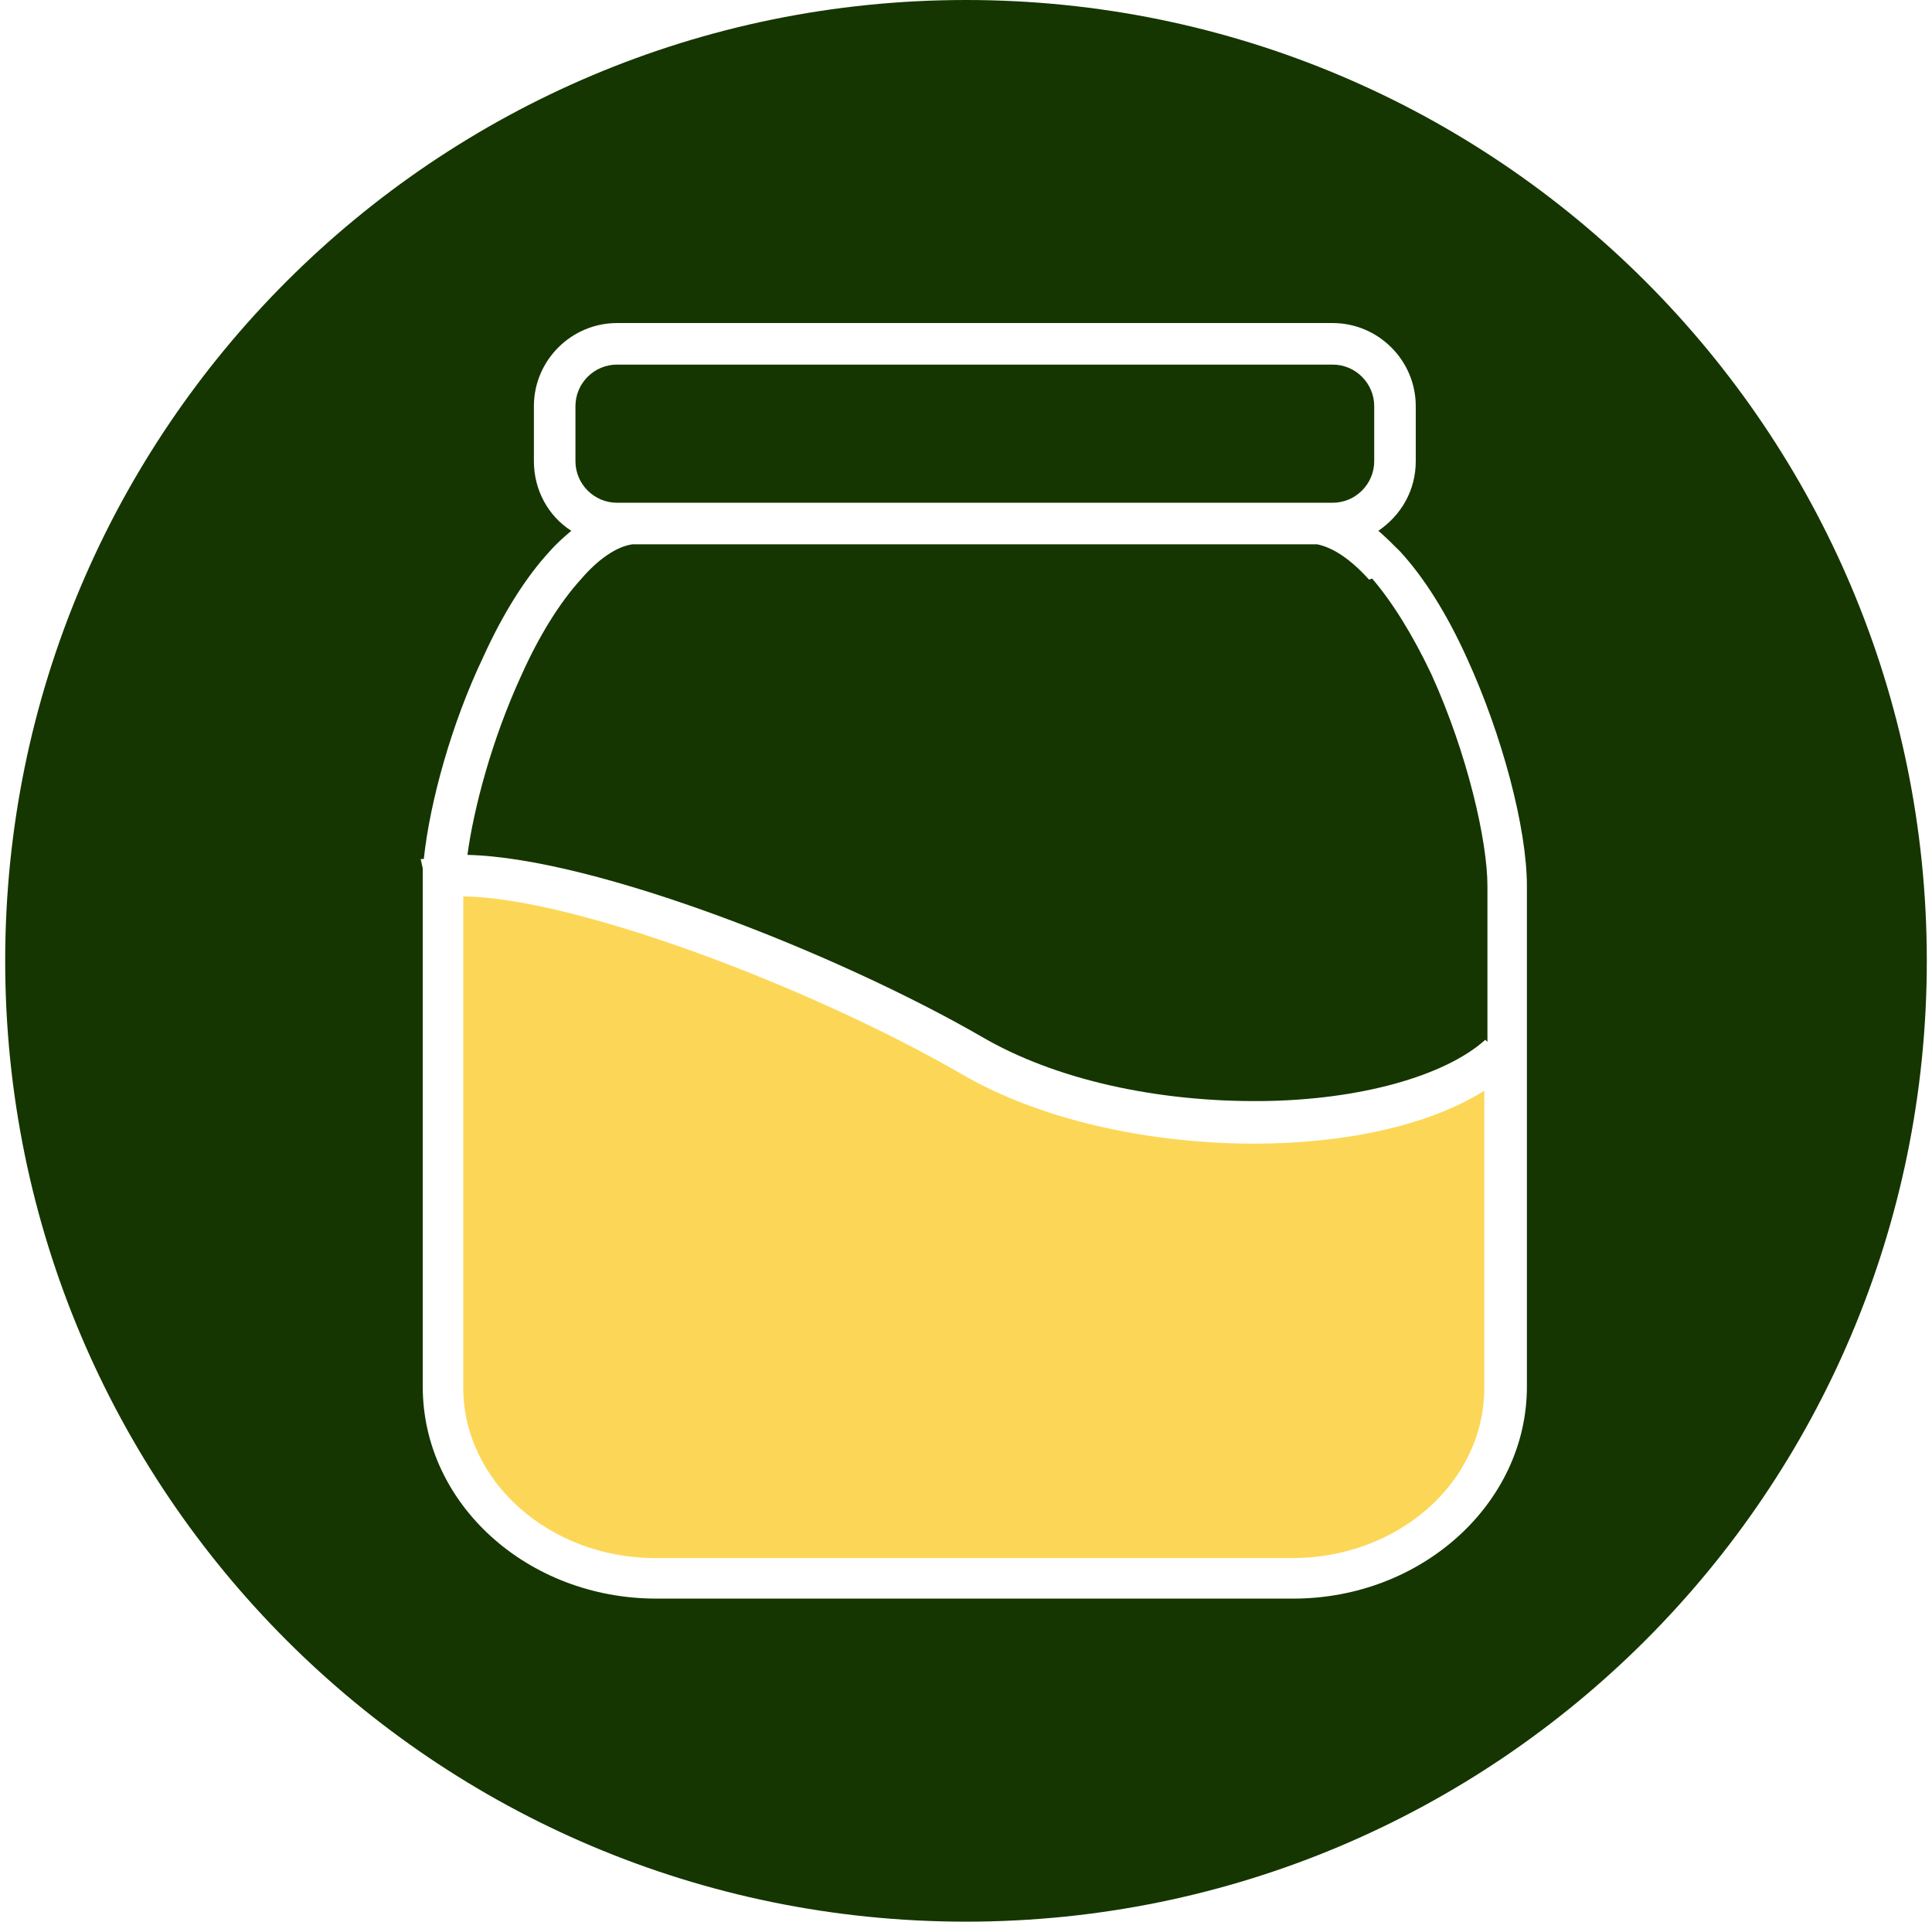
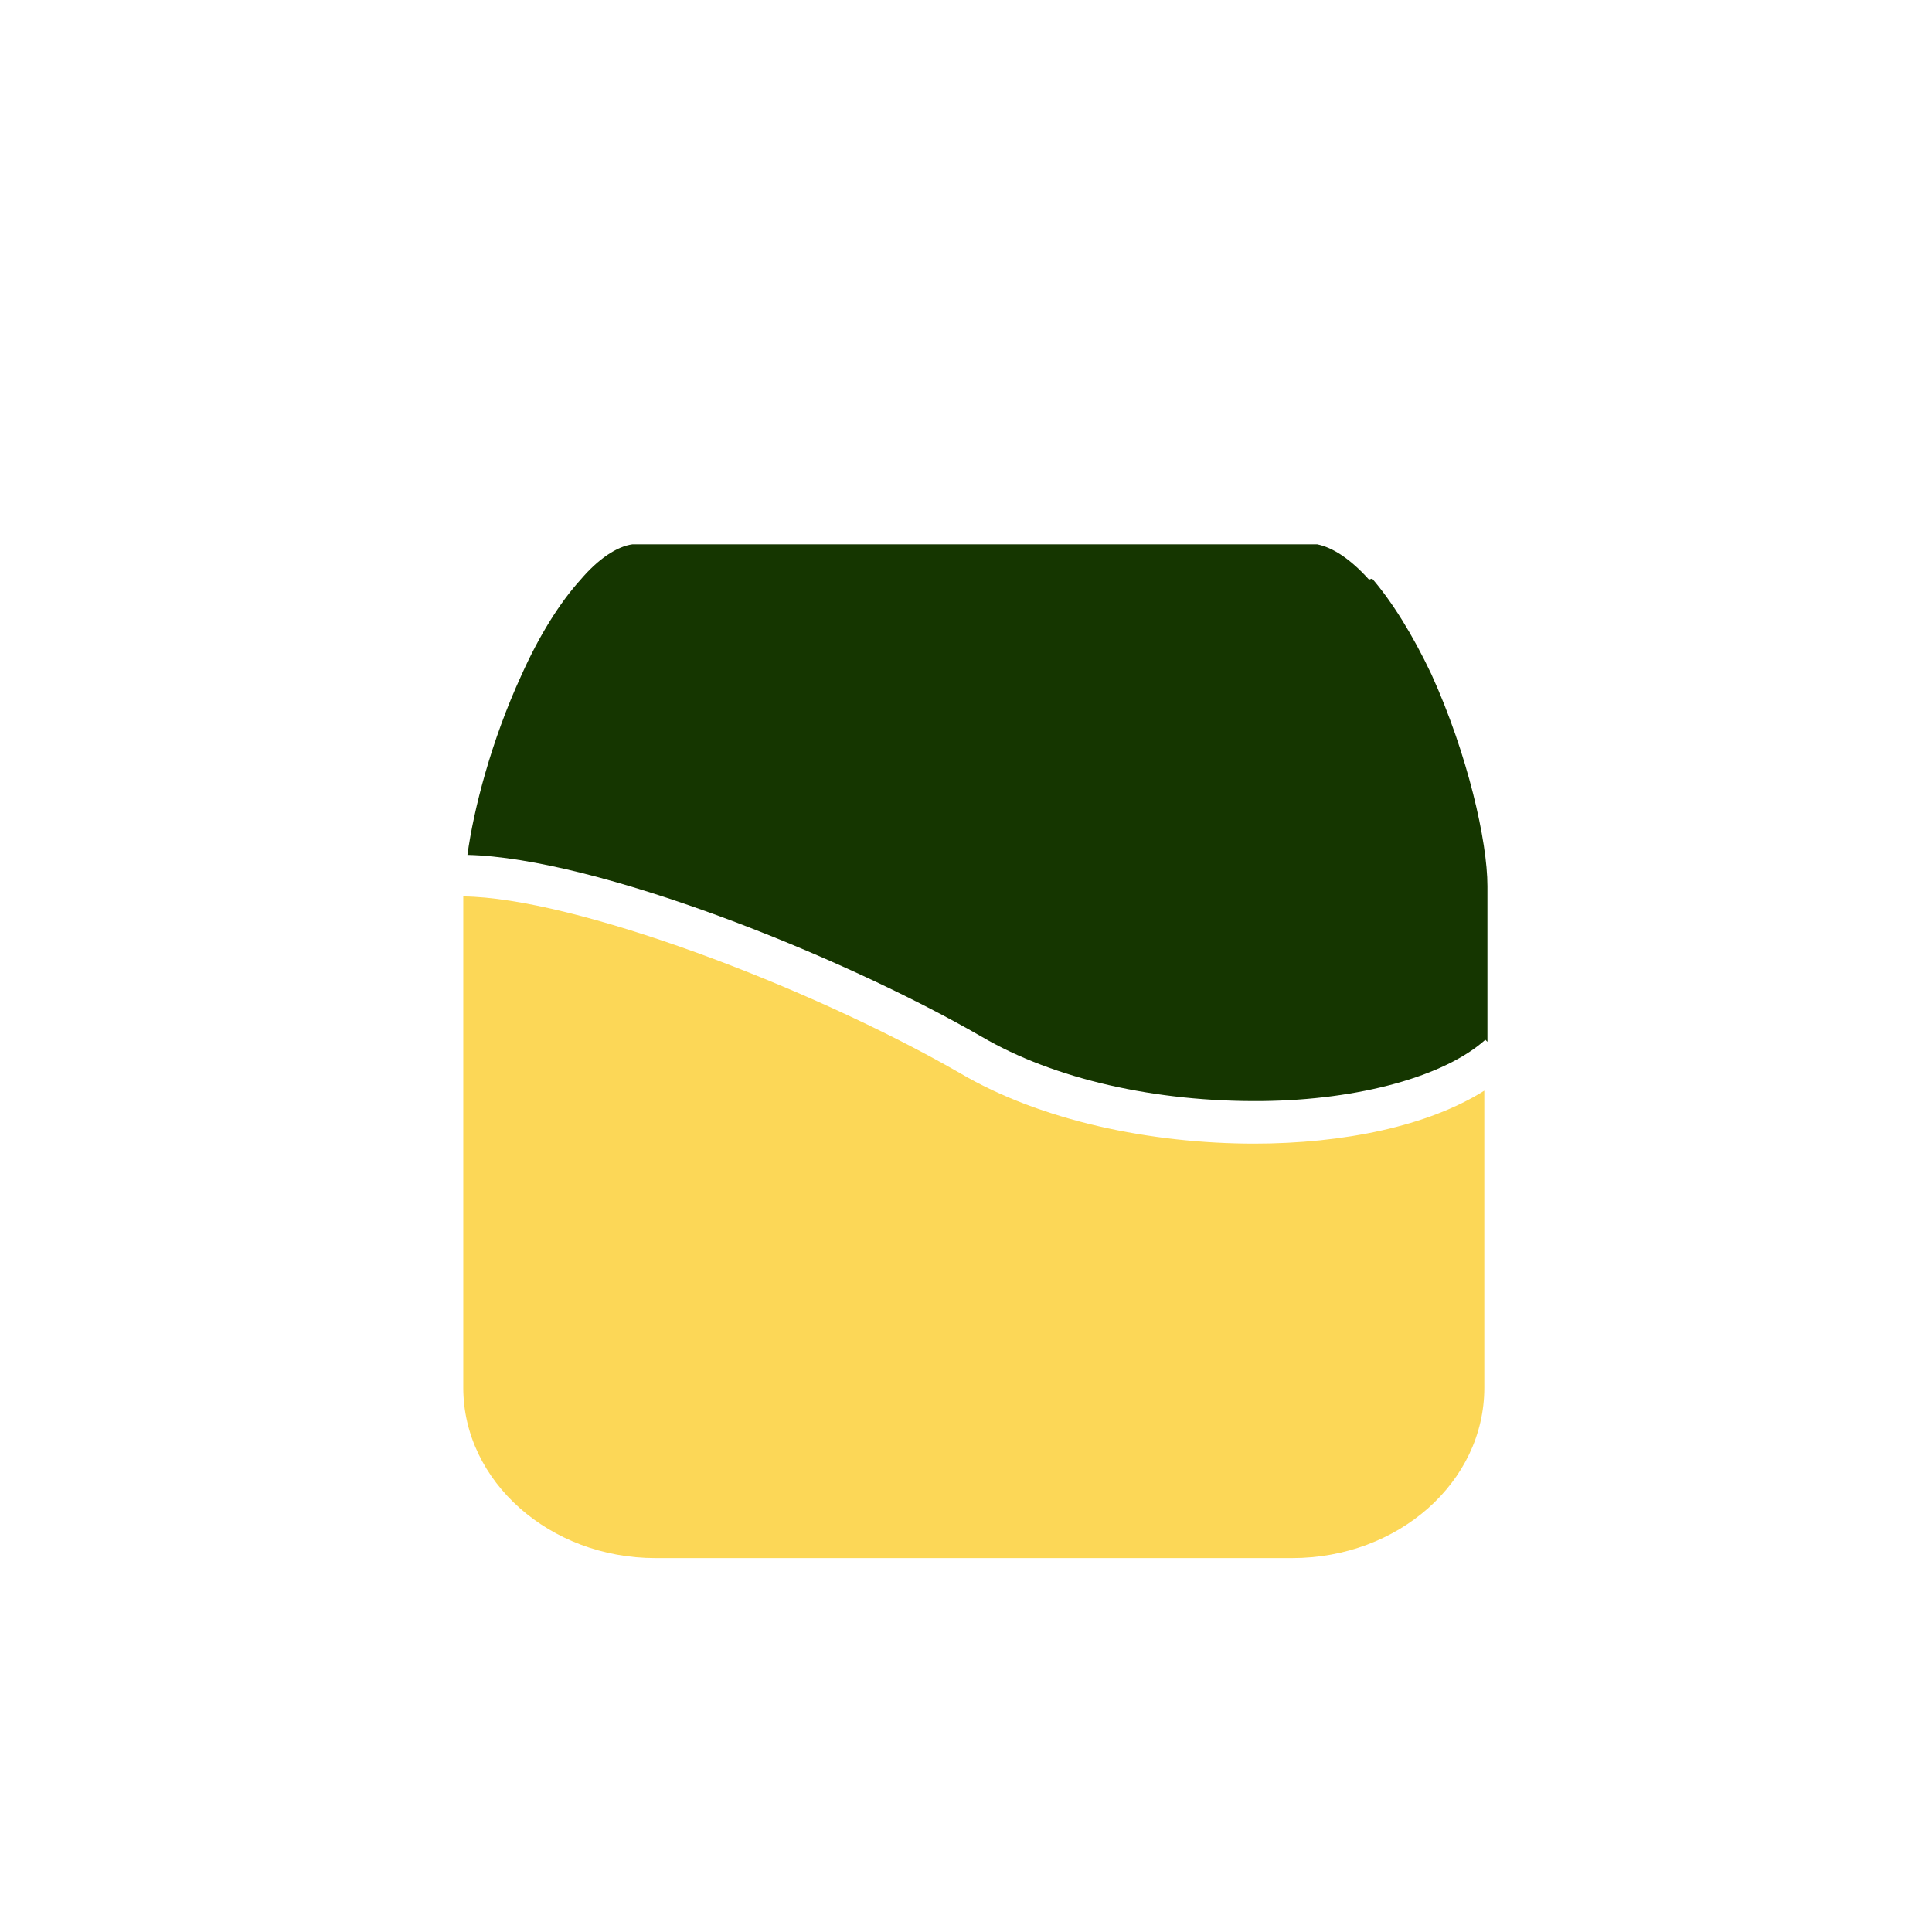
<svg xmlns="http://www.w3.org/2000/svg" width="186" height="185" viewBox="0 0 186 185" fill="none">
-   <path d="M59.4 48.4H128.3C130.5 48.4 132.3 46.6 132.3 44.4V39.1C132.3 36.9 130.5 35.1 128.3 35.1H59.4C57.2 35.1 55.4 36.9 55.4 39.1V44.4C55.4 46.6 57.2 48.4 59.4 48.4Z" fill="#153600" />
  <path d="M131.8 55.8C130 53.8 128.3 52.7 126.8 52.4H60.9C59.4 52.6 57.6 53.8 55.9 55.8C53.9 58 51.9 61.2 50.2 65C47.3 71.3 45.6 77.9 45 82.3C57.4 82.6 80.8 91.9 94.5 99.8C101.5 103.9 111.3 106.1 121.5 106C130.9 105.9 139.1 103.6 143 100.1L143.2 100.3V85.3C143.2 81 141.3 72.6 137.8 64.9C136 61.1 134 57.9 132.1 55.7L131.8 55.8Z" fill="#153600" />
  <path d="M120.8 110.1C110.8 110.1 100.2 107.9 92.4 103.3C77.8 94.9 55.2 86.4 44.6 86.3V133.6C44.6 142.6 52.9 150 63.1 150H124.4C134.6 150 142.9 142.7 142.9 133.6V105C137.5 108.4 129.4 110.1 120.7 110.1H120.8Z" fill="#FCD757" />
-   <path d="M93 0C41.9 0 0.5 41.4 0.5 92.5C0.5 143.6 41.9 185 93 185C144.1 185 185.5 143.6 185.5 92.5C185.5 41.4 144.1 0 93 0ZM147 133.5C147 144.7 136.9 153.9 124.5 153.9H63.2C50.8 153.9 40.7 144.8 40.7 133.5V83.6L40.5 82.7H40.8C41.4 77.1 43.5 69.6 46.5 63.3C48.4 59.1 50.6 55.6 52.9 53.1C53.6 52.3 54.3 51.7 55 51.1C52.8 49.7 51.4 47.2 51.4 44.4V39.1C51.4 34.7 55 31.1 59.4 31.1H128.3C132.7 31.1 136.3 34.7 136.3 39.1V44.4C136.3 47.2 134.9 49.6 132.7 51.1C133.4 51.7 134.1 52.4 134.8 53.1C137.1 55.6 139.3 59.1 141.2 63.3C144.6 70.7 147 79.7 147 85.3V133.5Z" fill="#153600" />
</svg>